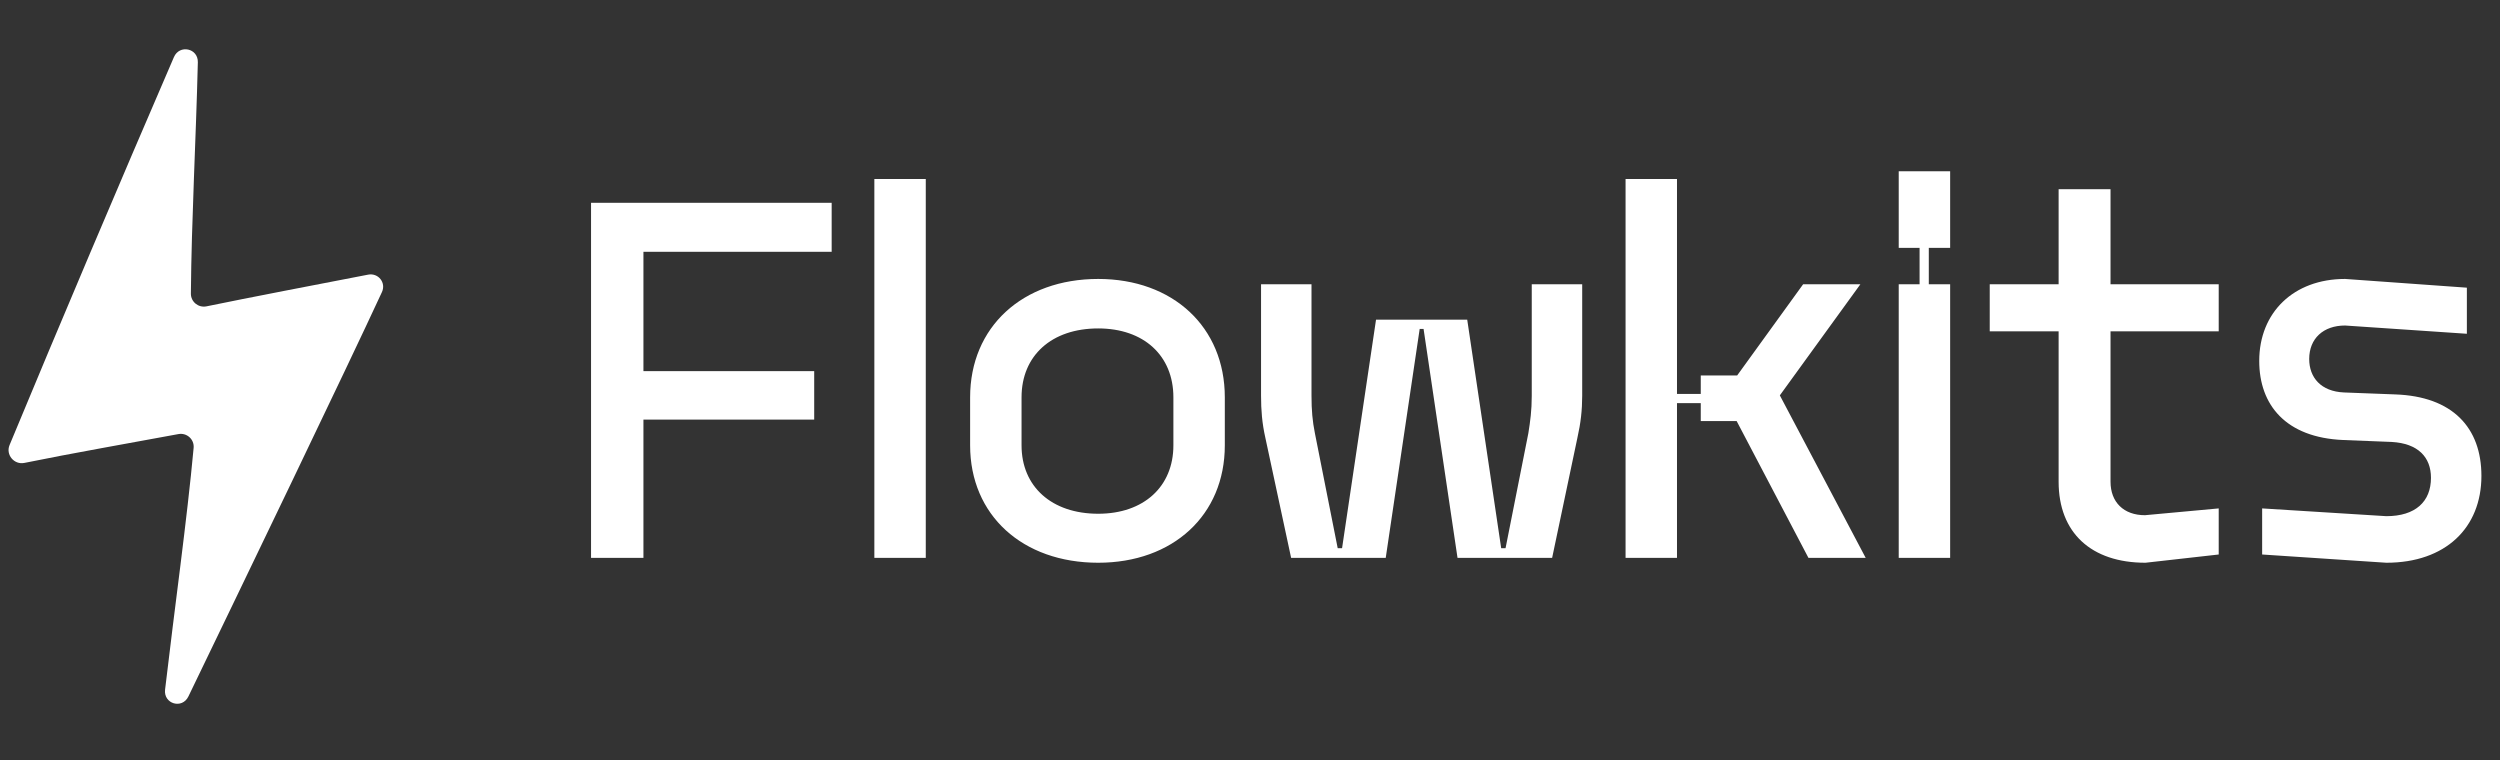
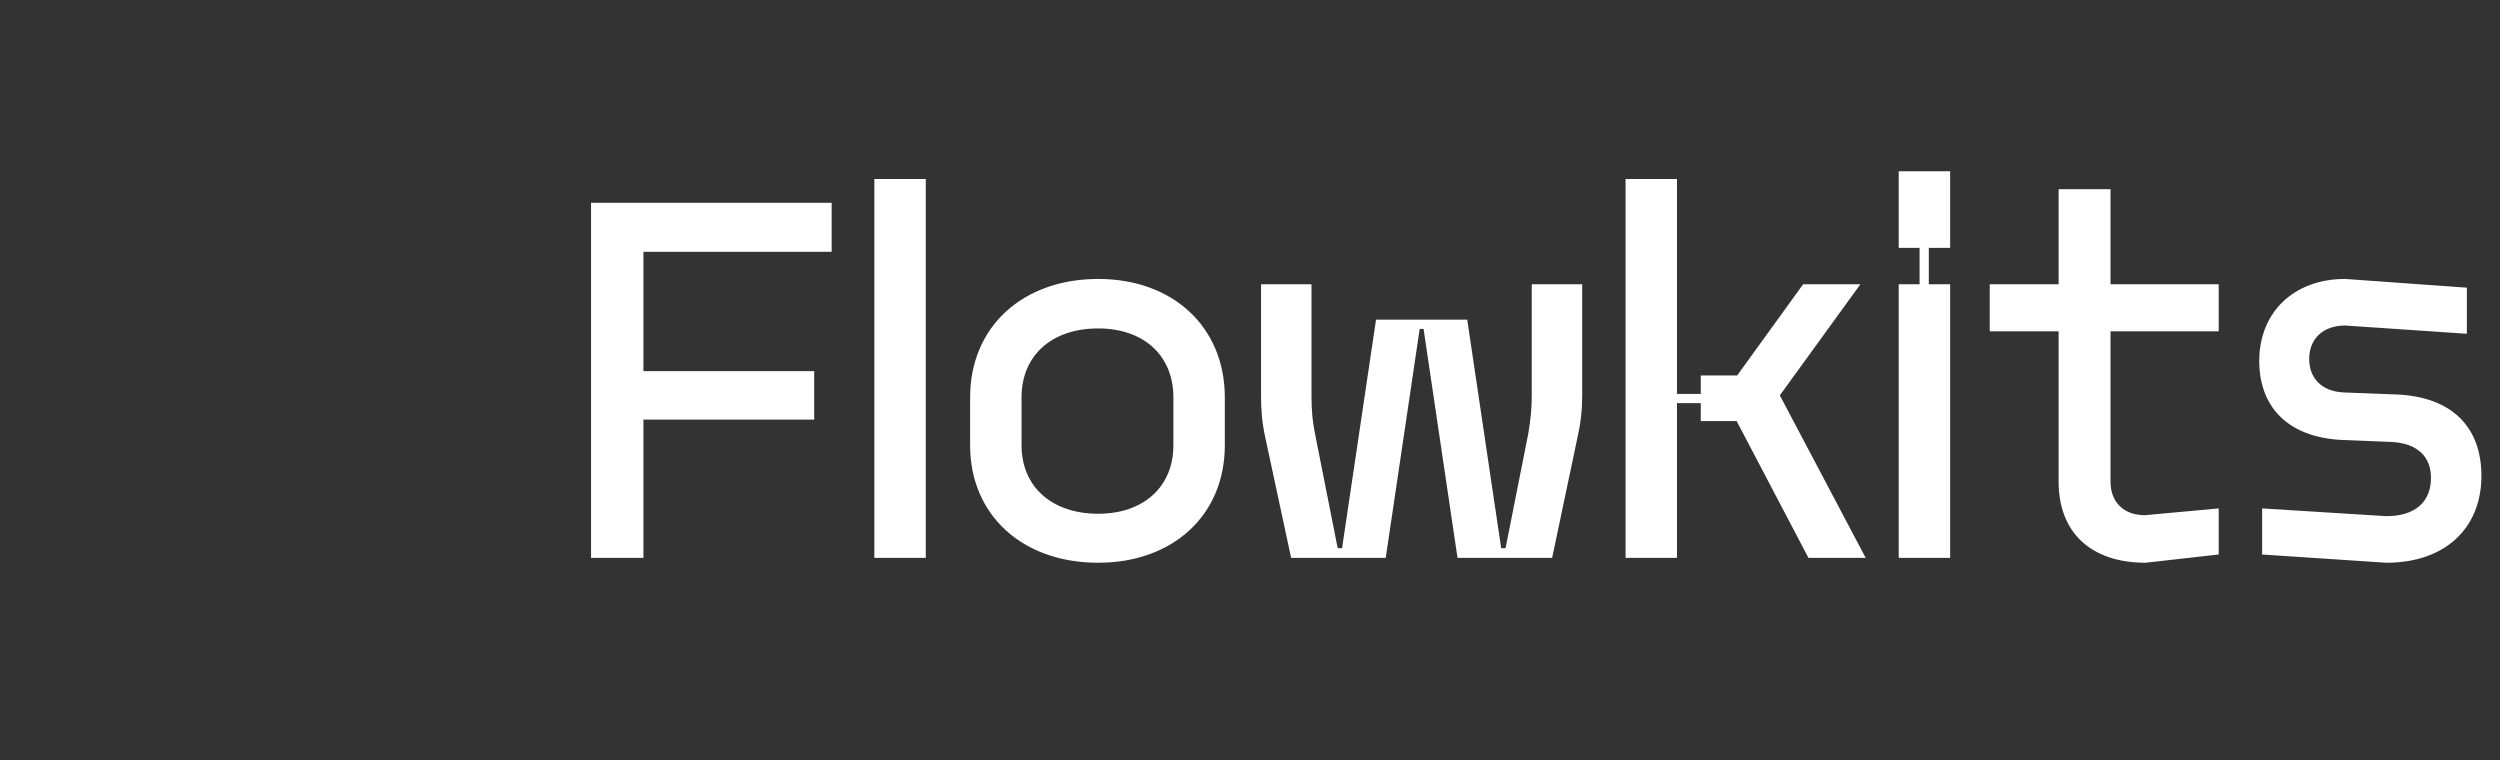
<svg xmlns="http://www.w3.org/2000/svg" width="1546" height="470" viewBox="0 0 1546 470" fill="none">
  <rect x="0" y="0" width="1546" height="470" fill="#333333" stroke="none" />
-   <path d="M118.042 181.554C118 186.664 122.702 190.477 127.707 189.441C152.532 184.304 198.607 175.442 227.659 169.841C233.932 168.631 238.877 174.8 236.198 180.601C214.765 227.01 149.22 362.964 116.498 430.704C112.63 438.712 101.05 435.31 102.079 426.476C107.86 376.883 115.728 320.896 119.741 276.957C120.222 271.695 115.527 267.475 110.331 268.439C83.417 273.436 43.359 280.481 15.106 286.262C8.747 287.563 3.424 281.221 5.911 275.225C37.056 200.142 73.71 113.69 107.554 35.311C110.994 27.344 122.553 29.801 122.345 38.476C121.189 86.687 118.414 135.9 118.042 181.554Z" fill="white" />
  <path d="M365.5 345V125.4H514.3V155.7H397.9V229.5H503.5V259.5H397.9V345H365.5ZM540.7 345V110.7H572.5V345H540.7ZM679.124 348C632.324 348 599.924 318.6 599.924 275.4V245.7C599.924 202.2 632.324 172.5 679.124 172.5C725.324 172.5 757.424 202.2 757.424 245.7V275.4C757.424 318.6 725.324 348 679.124 348ZM679.124 317.7C707.324 317.7 725.624 300.9 725.624 275.4V245.7C725.624 219.9 707.324 203.1 679.124 203.1C650.324 203.1 631.724 219.9 631.724 245.7V275.4C631.724 300.9 650.324 317.7 679.124 317.7ZM782.533 270.9C780.433 261.6 779.833 253.5 779.833 244.8V175.8H811.033V244.8C811.033 253.8 811.633 260.4 813.133 267.9L827.233 339H829.933L850.933 197.7H907.333L928.333 339H931.033L945.133 267.9C946.333 260.4 947.233 253.8 947.233 244.8V175.8H978.433V244.8C978.433 253.5 977.533 261.6 975.433 270.9L959.833 345H901.333L880.333 203.4H877.933L856.933 345H798.433L782.533 270.9ZM1005.25 345V110.7H1037.05V243.6H1051.75V232.2H1074.25L1115.05 175.8H1150.45L1100.65 244.5L1153.75 345H1118.35L1073.95 260.4H1051.75V249.3H1037.05V345H1005.25ZM1174.17 345V175.8H1187.07V153.3H1174.17V105.9H1205.97V153.3H1192.77V175.8H1205.97V345H1174.17ZM1326.75 348C1293.15 348 1273.05 329.4 1273.05 297.9V204.9H1230.45V175.8H1273.05V117H1305.15V175.8H1372.05V204.9H1305.15V297.9C1305.15 310.5 1313.25 318.6 1326.45 318.6L1372.05 314.4V342.9L1326.75 348ZM1475.71 348L1398.91 342.9V314.4L1475.71 319.2C1493.71 319.2 1503.31 310.2 1503.31 295.5C1503.31 282.6 1495.21 274.2 1479.01 273.3L1449.01 272.1C1413.61 270.6 1397.11 250.5 1397.11 223.2C1397.11 193.2 1418.41 172.5 1450.21 172.5L1525.51 177.9V206.4L1450.21 201.3C1436.71 201.3 1428.01 209.4 1428.01 222C1428.01 233.4 1435.21 242.1 1449.61 242.7L1481.11 243.9C1516.81 245.1 1534.51 264.6 1534.51 294.3C1534.51 326.4 1512.31 348 1475.71 348Z" fill="white" />
</svg>